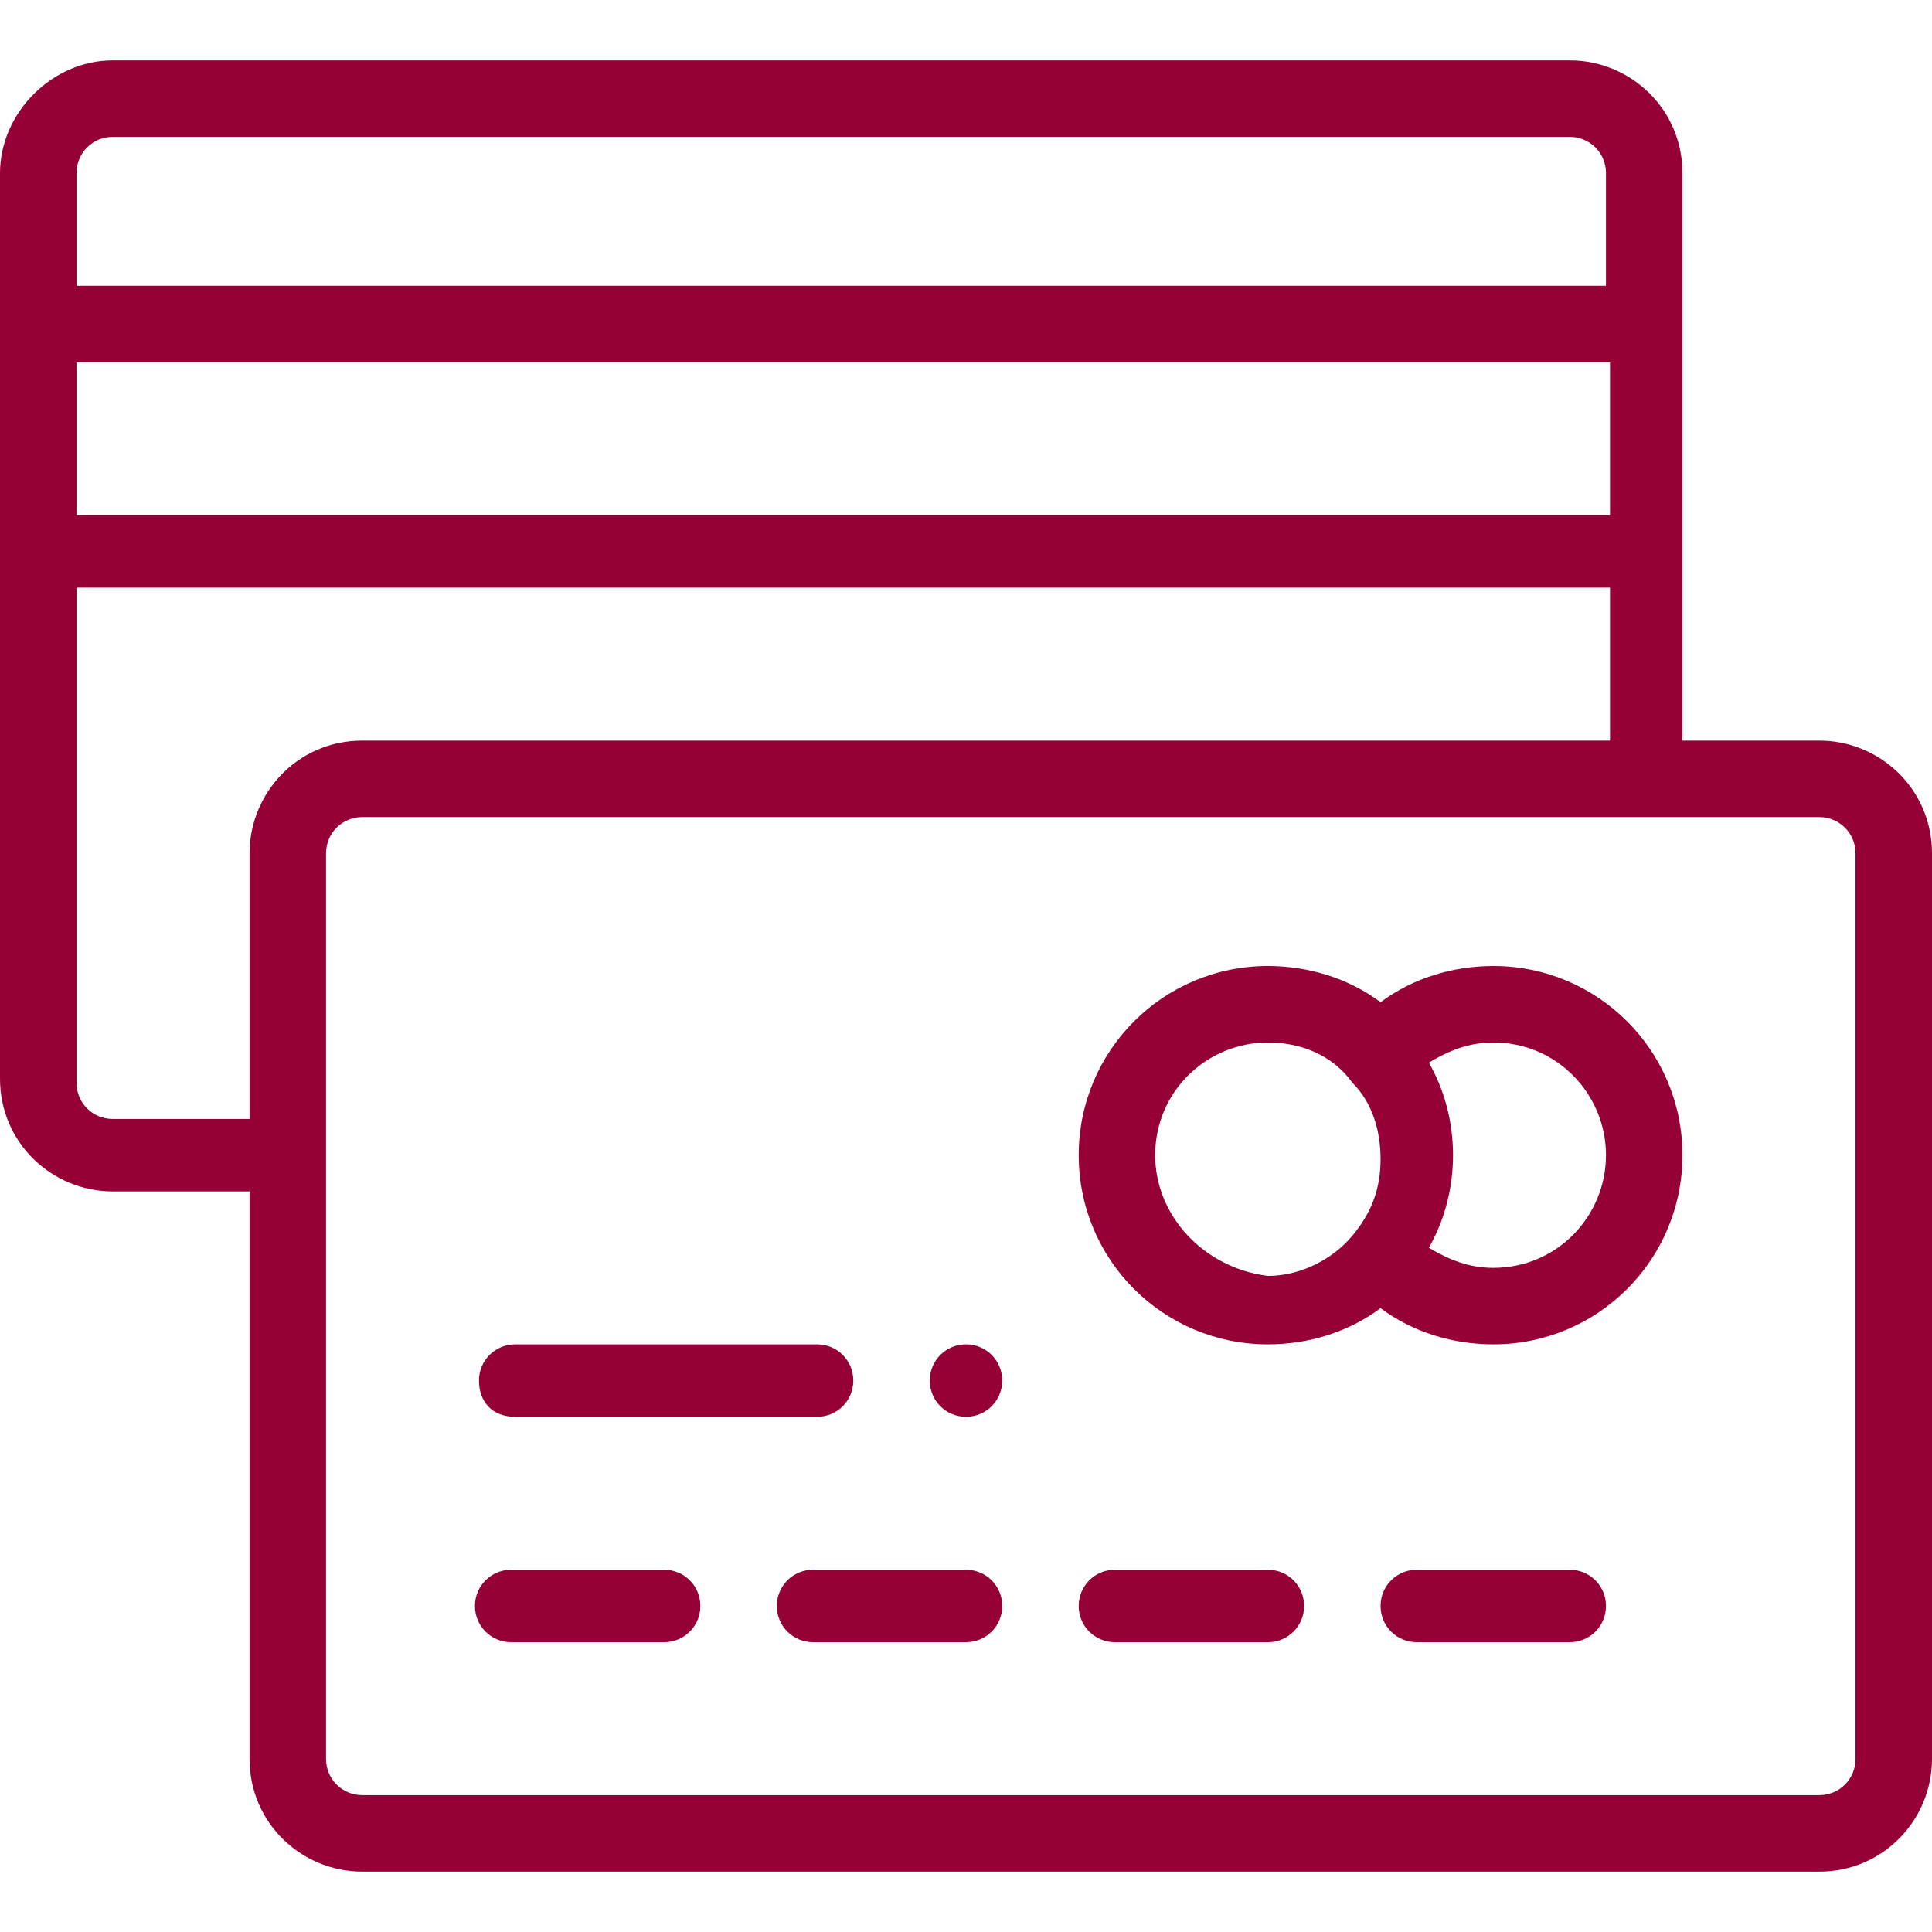
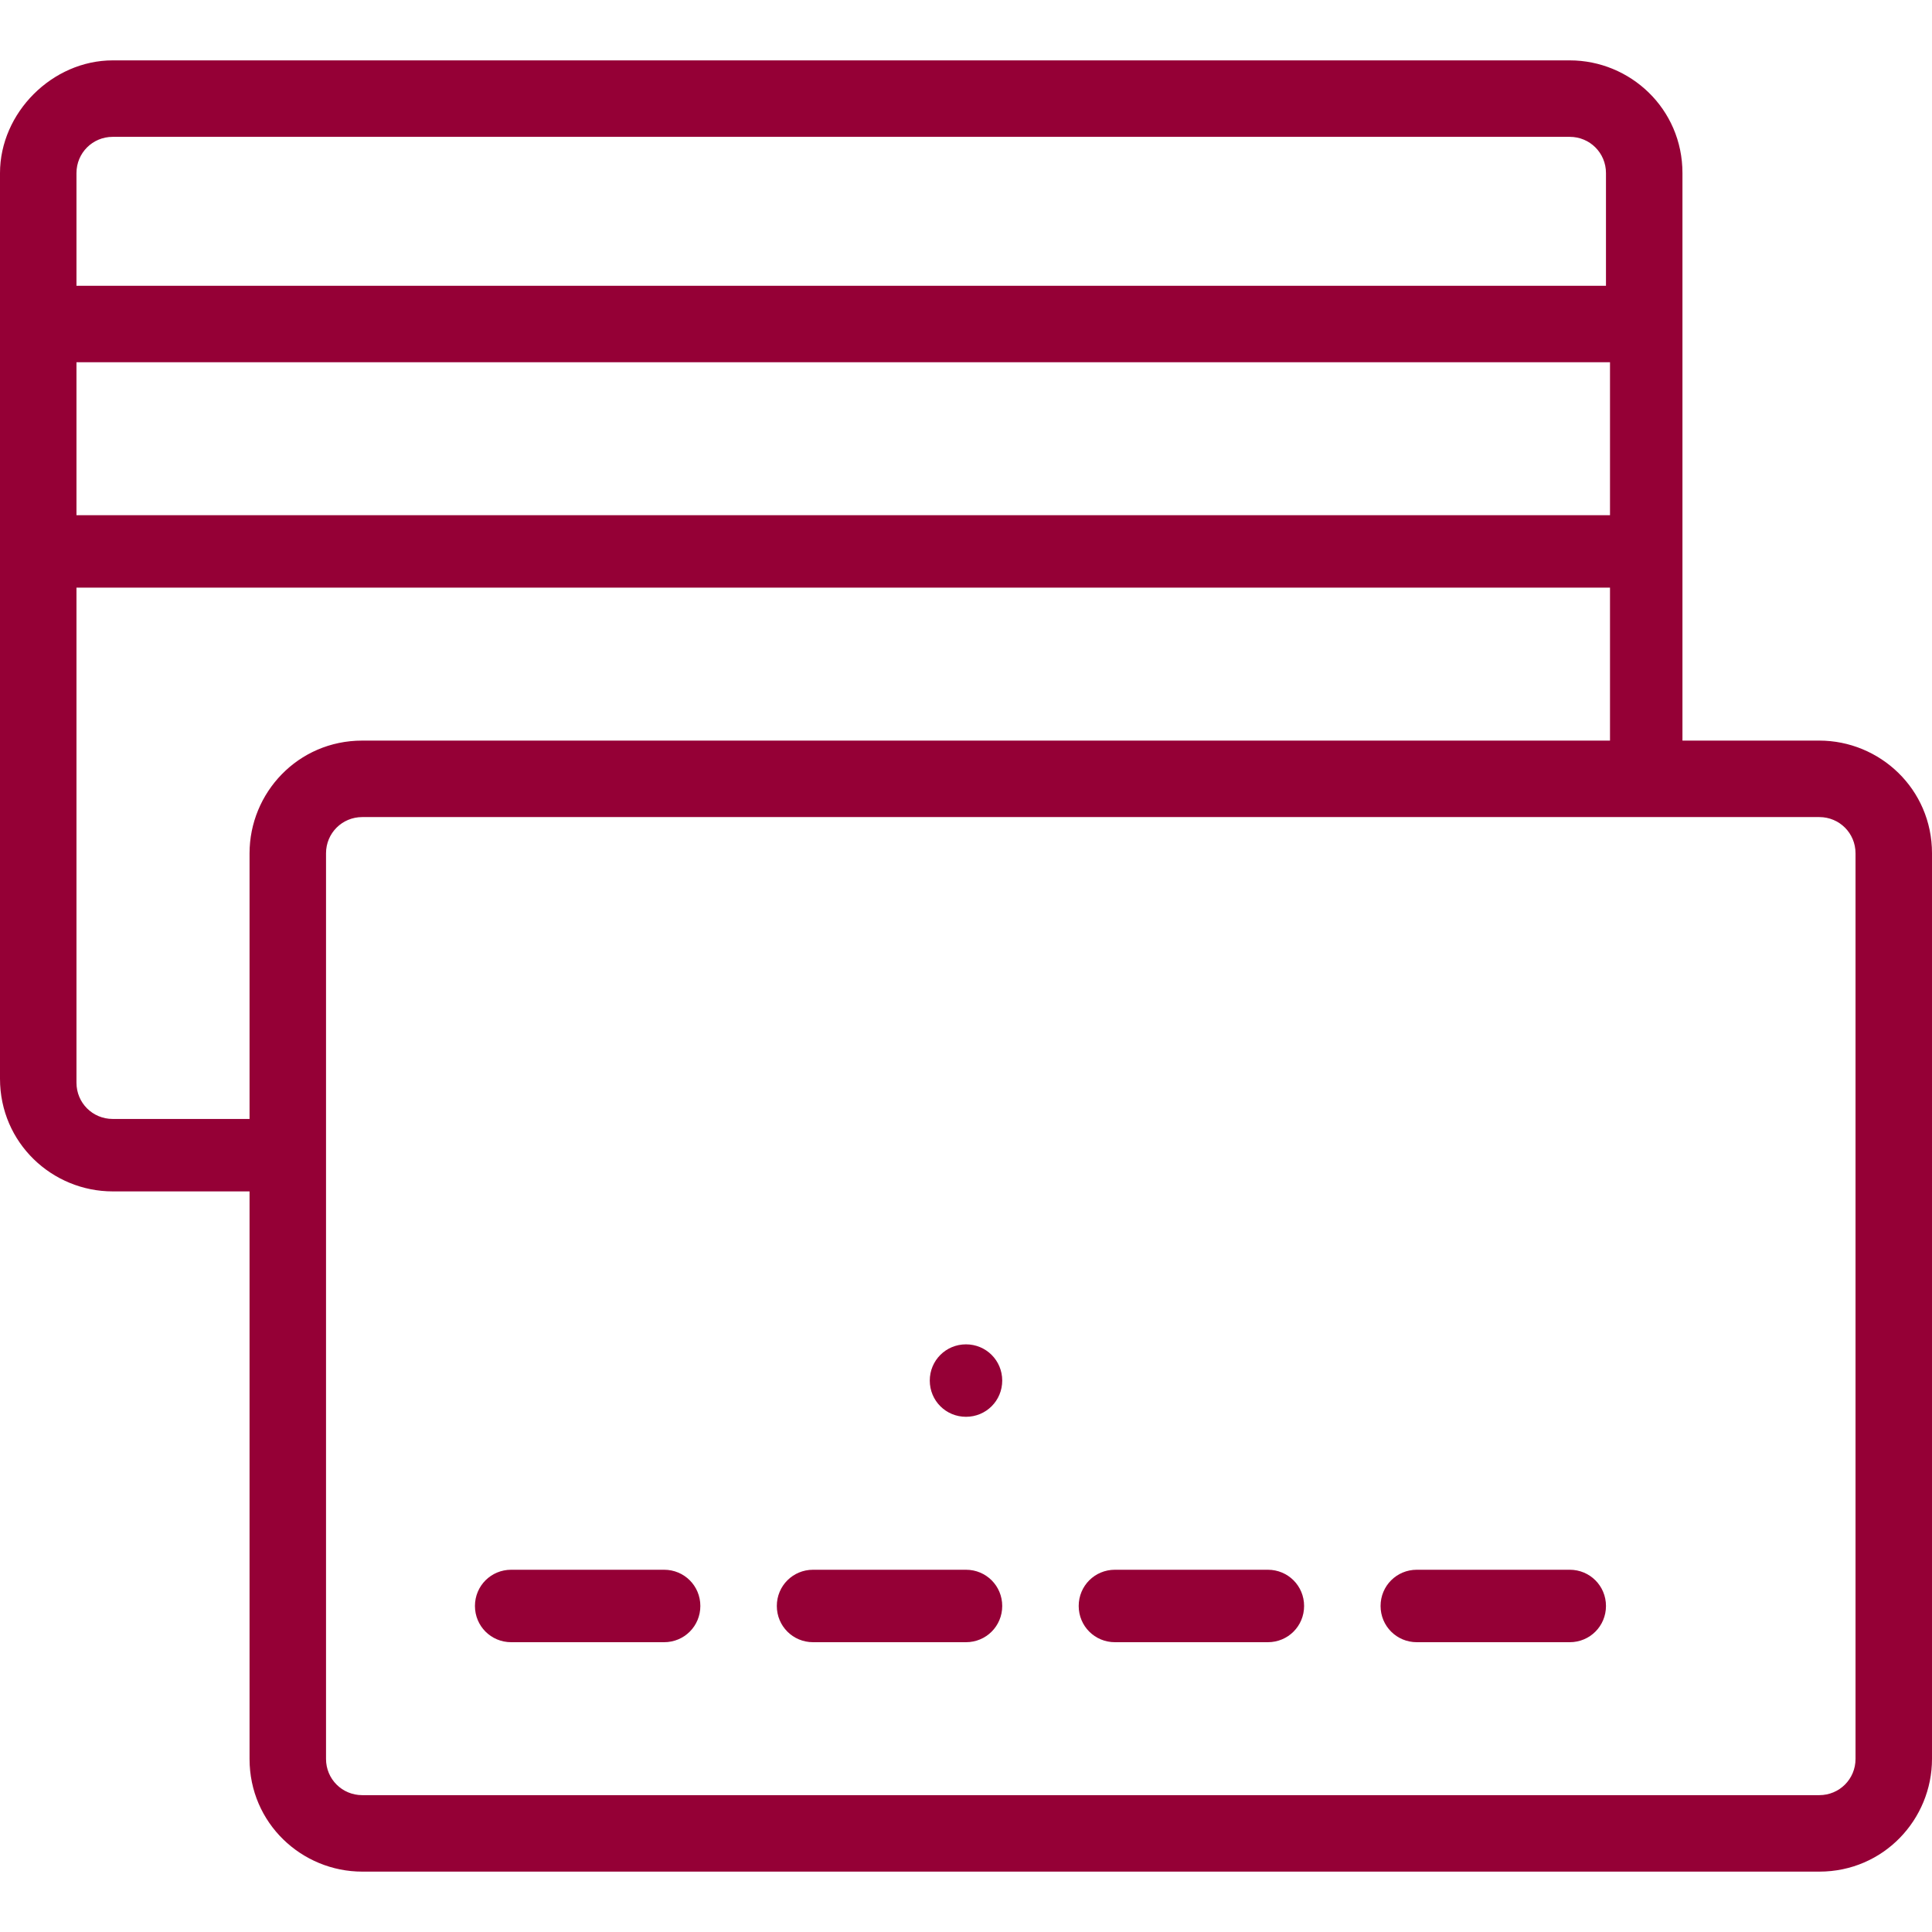
<svg xmlns="http://www.w3.org/2000/svg" version="1.1" id="katman_1" x="0px" y="0px" viewBox="0 0 48 48" style="enable-background:new 0 0 48 48;" xml:space="preserve">
  <style type="text/css">
	.st0{fill:#950036;}
</style>
  <g>
    <path class="st0" d="M24,33.4c-0.5,0-0.9,0.4-0.9,0.9s0.4,0.9,0.9,0.9s0.9-0.4,0.9-0.9S24.5,33.4,24,33.4z" />
    <path class="st0" d="M45.2,18.4h-3.4c0-3.1,0-11,0-14.1c0-1.6-1.3-2.8-2.8-2.8H2.8C1.3,1.5,0,2.8,0,4.3v22.5c0,1.6,1.3,2.8,2.8,2.8   h3.4v14.1c0,1.6,1.3,2.8,2.8,2.8h36.2c1.6,0,2.8-1.3,2.8-2.8V21.2C48,19.6,46.7,18.4,45.2,18.4z M1.9,9H40v3.8H1.9V9z M2.8,3.4H39   c0.5,0,0.9,0.4,0.9,0.9v2.8h-38V4.3C1.9,3.8,2.3,3.4,2.8,3.4z M2.8,27.8c-0.5,0-0.9-0.4-0.9-0.9V14.6H40v3.8H9   c-1.6,0-2.8,1.3-2.8,2.8v6.6H2.8z M46.1,43.7c0,0.5-0.4,0.9-0.9,0.9H9c-0.5,0-0.9-0.4-0.9-0.9V21.2c0-0.5,0.4-0.9,0.9-0.9h36.2   c0.5,0,0.9,0.4,0.9,0.9C46.1,21.2,46.1,43.7,46.1,43.7z" />
-     <path class="st0" d="M37.1,24c-1,0-2,0.3-2.8,0.9c-0.8-0.6-1.8-0.9-2.8-0.9c-2.6,0-4.7,2.1-4.7,4.7s2.1,4.7,4.7,4.7   c1,0,2-0.3,2.8-0.9c0.8,0.6,1.8,0.9,2.8,0.9c2.6,0,4.7-2.1,4.7-4.7S39.7,24,37.1,24z M28.7,28.7c0-1.6,1.3-2.8,2.8-2.8   c0.8,0,1.6,0.3,2.1,1l0,0c0.5,0.5,0.7,1.2,0.7,1.9s-0.2,1.3-0.7,1.9s-1.3,1-2.1,1C29.9,31.5,28.7,30.2,28.7,28.7z M37.1,31.5   c-0.6,0-1.1-0.2-1.6-0.5c0.4-0.7,0.6-1.5,0.6-2.3s-0.2-1.6-0.6-2.3c0.5-0.3,1-0.5,1.6-0.5c1.6,0,2.8,1.3,2.8,2.8   S38.7,31.5,37.1,31.5z" />
    <path class="st0" d="M16.5,39h-3.8c-0.5,0-0.9,0.4-0.9,0.9s0.4,0.9,0.9,0.9h3.8c0.5,0,0.9-0.4,0.9-0.9S17,39,16.5,39z" />
    <path class="st0" d="M24,39h-3.8c-0.5,0-0.9,0.4-0.9,0.9s0.4,0.9,0.9,0.9H24c0.5,0,0.9-0.4,0.9-0.9S24.5,39,24,39z" />
    <path class="st0" d="M31.5,39h-3.8c-0.5,0-0.9,0.4-0.9,0.9s0.4,0.9,0.9,0.9h3.8c0.5,0,0.9-0.4,0.9-0.9S32,39,31.5,39z" />
    <path class="st0" d="M39,39h-3.8c-0.5,0-0.9,0.4-0.9,0.9s0.4,0.9,0.9,0.9H39c0.5,0,0.9-0.4,0.9-0.9S39.5,39,39,39z" />
-     <path class="st0" d="M12.8,35.2h7.5c0.5,0,0.9-0.4,0.9-0.9s-0.4-0.9-0.9-0.9h-7.5c-0.5,0-0.9,0.4-0.9,0.9S12.2,35.2,12.8,35.2z" />
  </g>
</svg>